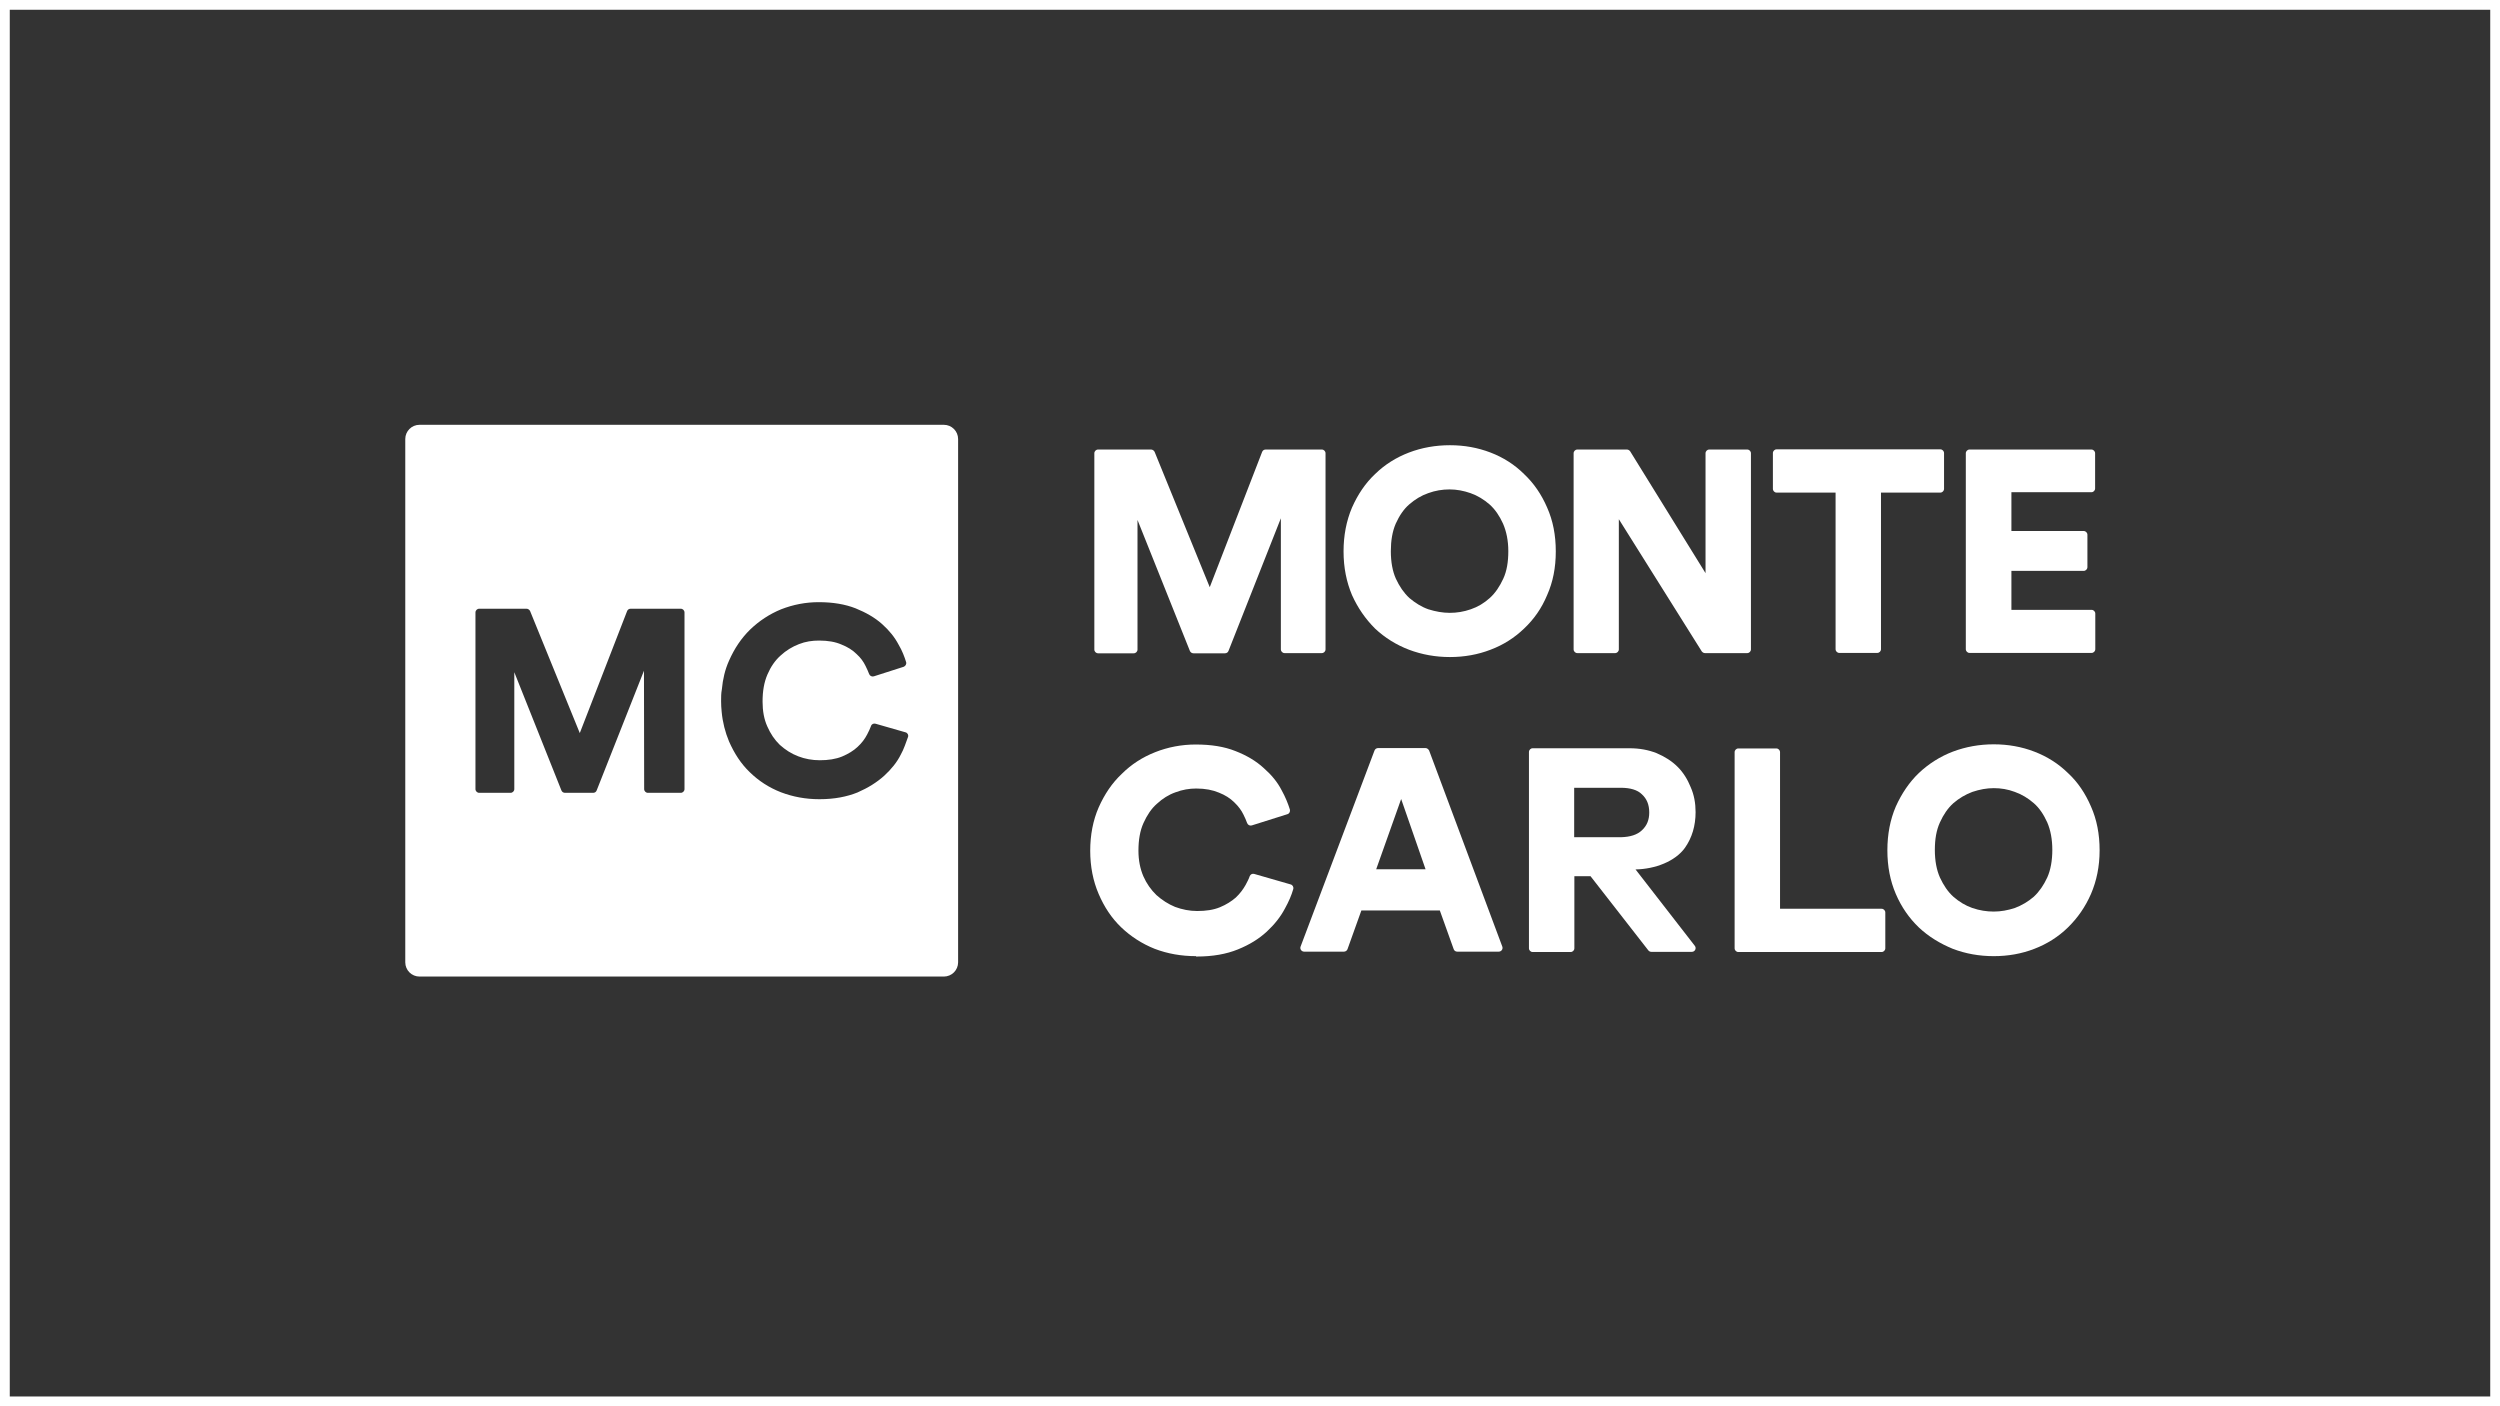
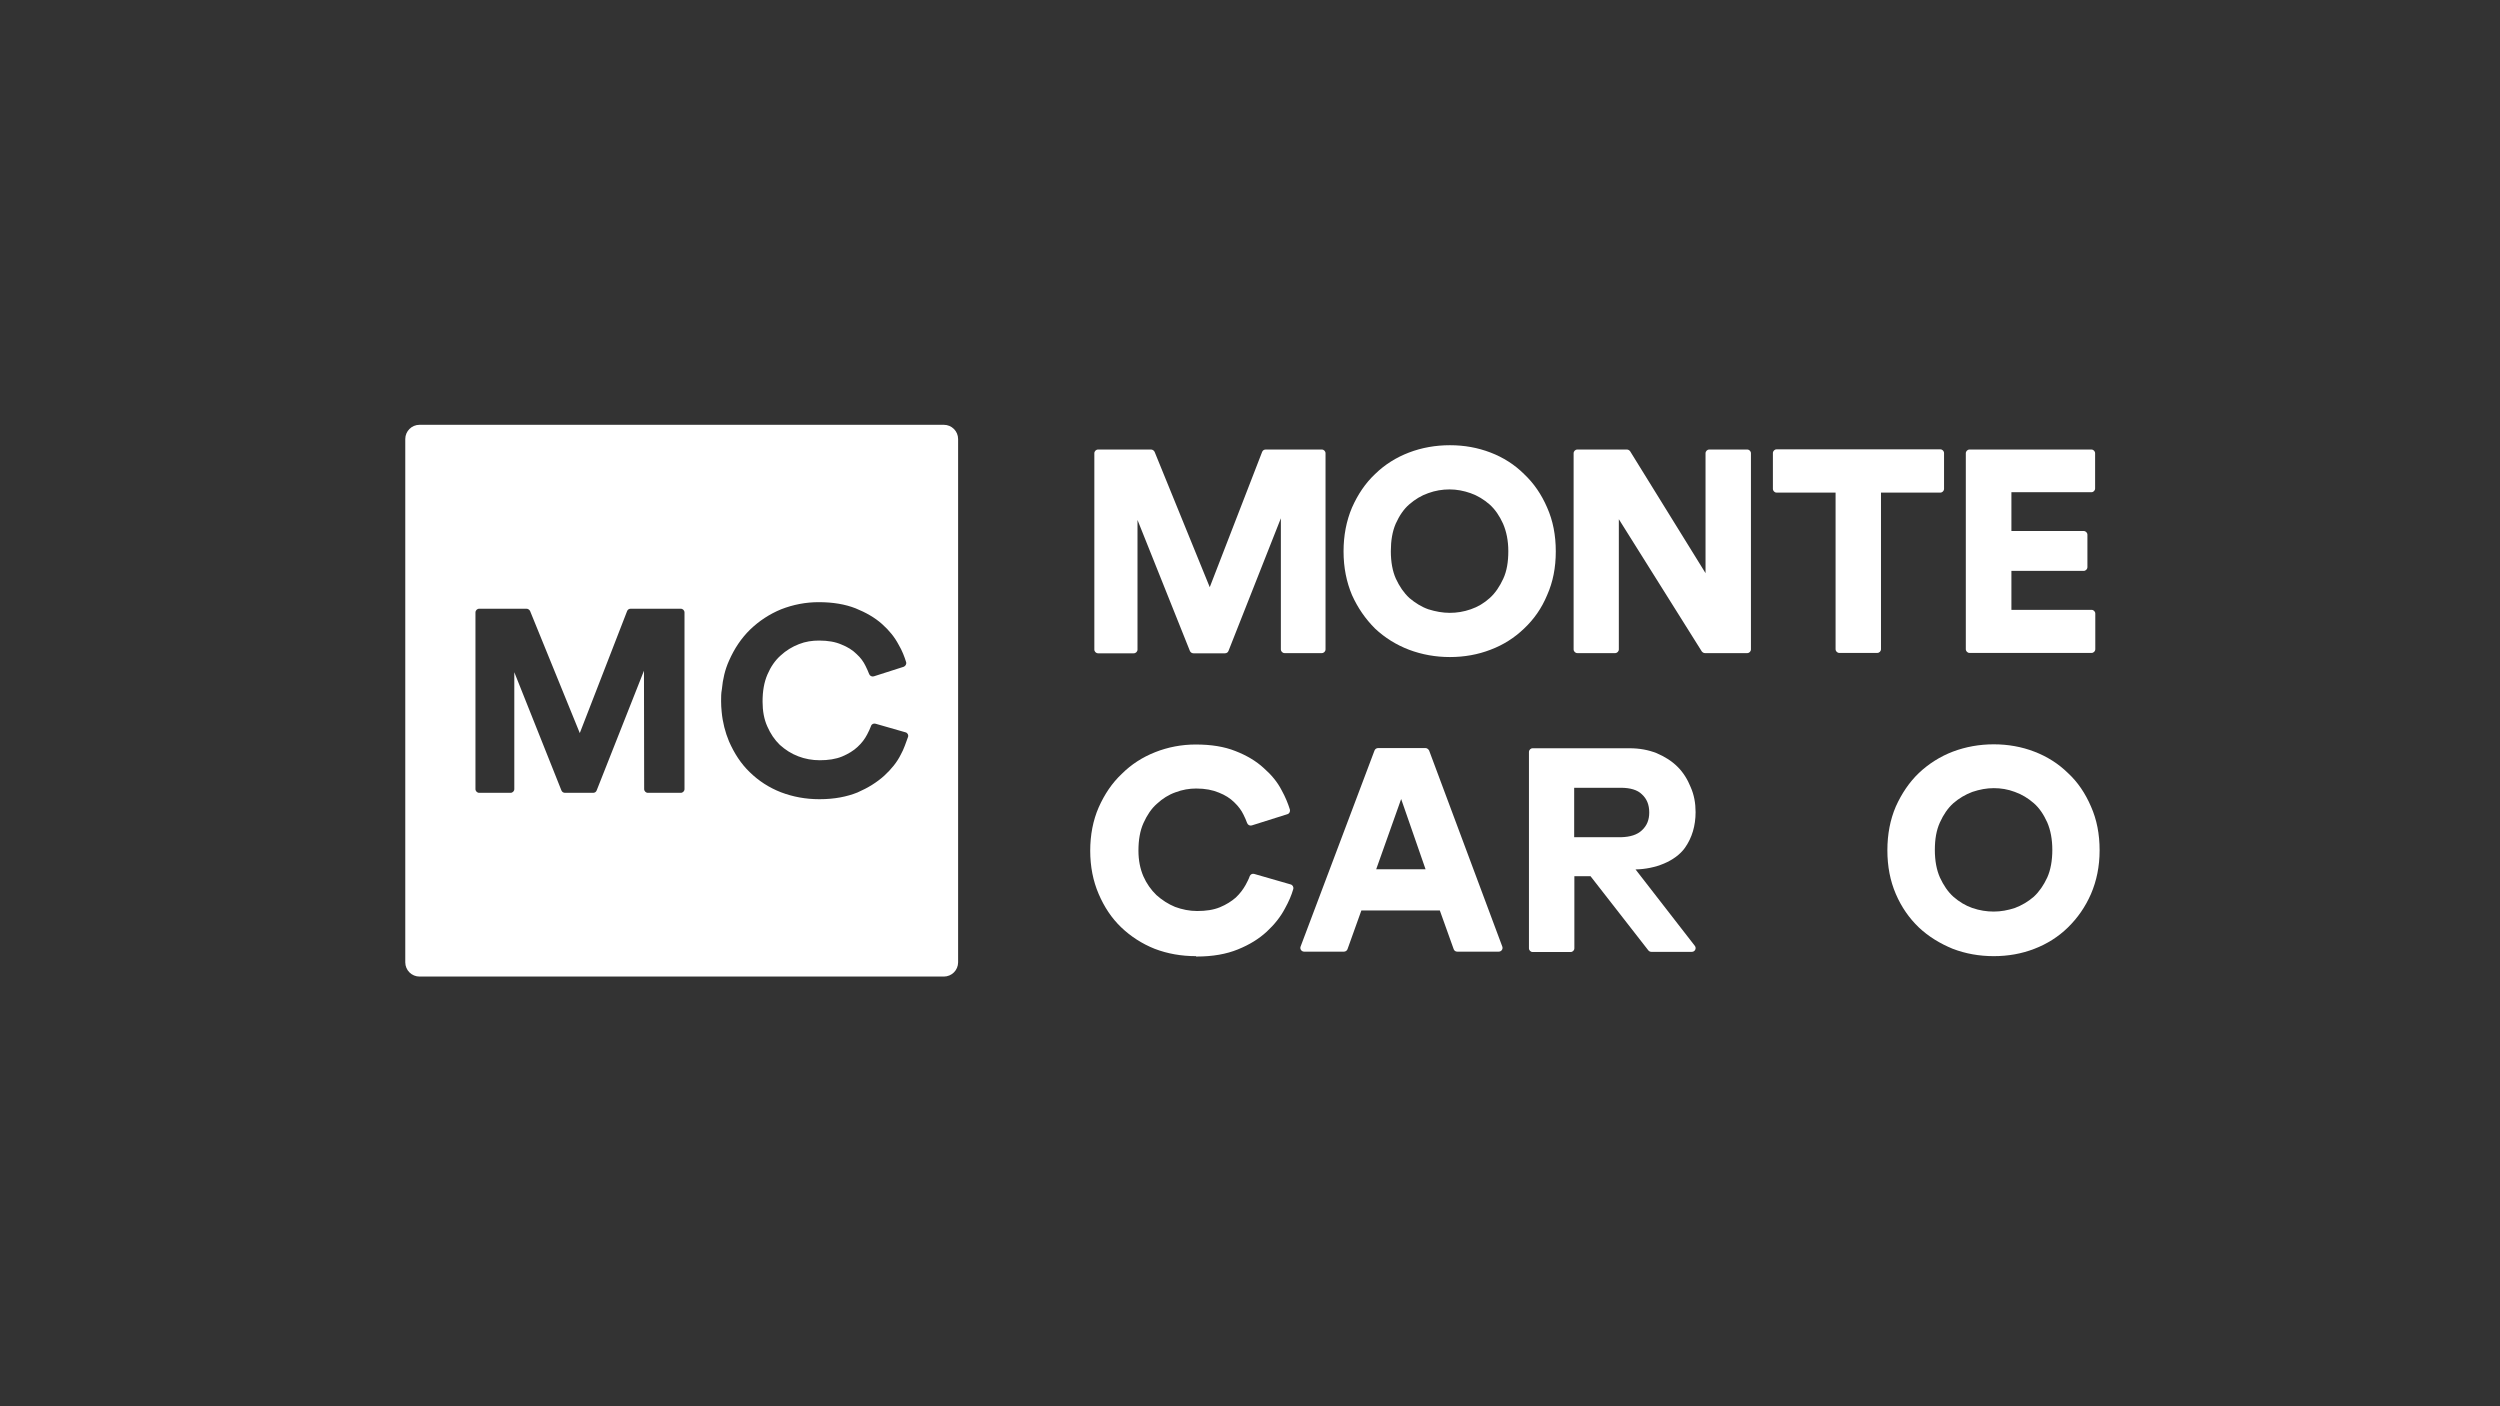
<svg xmlns="http://www.w3.org/2000/svg" width="512" height="288" viewBox="0 0 512 288" fill="none">
  <rect x="0" y="0" width="512" height="288" fill="#333333" stroke="none" />
-   <rect x="1" y="1" width="510" height="286" stroke="white" stroke-width="2" />
  <g clip-path="url(#clip0_6_283)">
    <path d="M262.322 106.14L251.6 133.297C251.485 133.604 251.216 133.796 250.87 133.796H244.413C244.106 133.796 243.798 133.604 243.683 133.297L232.961 106.485V133.028C232.961 133.45 232.615 133.796 232.192 133.796H224.89C224.467 133.796 224.121 133.45 224.121 133.028V92.83C224.121 92.408 224.467 92.063 224.89 92.063H235.728C236.035 92.063 236.304 92.255 236.458 92.523L247.757 120.256L258.479 92.562C258.595 92.255 258.864 92.063 259.209 92.063H270.701C271.123 92.063 271.469 92.408 271.469 92.83V132.99C271.469 133.412 271.123 133.757 270.701 133.757H263.091C262.668 133.757 262.322 133.412 262.322 132.99V106.14ZM284.843 112.891C284.843 115.077 285.189 116.995 285.881 118.53C286.611 120.102 287.495 121.406 288.648 122.48C289.84 123.478 291.108 124.283 292.53 124.782C293.99 125.242 295.451 125.511 296.911 125.511C298.371 125.511 299.793 125.28 301.215 124.782C302.676 124.283 303.944 123.516 305.097 122.48C306.25 121.445 307.134 120.102 307.864 118.53C308.594 116.957 308.902 115.077 308.902 112.891C308.902 110.705 308.517 108.864 307.826 107.253C307.095 105.642 306.211 104.337 305.058 103.302C303.906 102.304 302.599 101.499 301.177 101C299.755 100.502 298.333 100.233 296.873 100.233C295.412 100.233 293.952 100.463 292.491 101C291.069 101.499 289.801 102.266 288.61 103.302C287.457 104.299 286.573 105.642 285.843 107.253C285.151 108.864 284.843 110.743 284.843 112.891ZM275.159 112.929C275.159 109.669 275.735 106.677 276.888 103.954C278.079 101.269 279.617 98.967 281.615 97.088C283.614 95.132 285.958 93.674 288.571 92.677C291.185 91.68 293.99 91.181 296.949 91.181C299.909 91.181 302.637 91.68 305.251 92.677C307.864 93.674 310.208 95.17 312.13 97.088C314.128 98.967 315.704 101.269 316.857 103.954C318.048 106.639 318.625 109.592 318.625 112.929C318.625 116.266 318.048 119.182 316.857 121.867C315.742 124.552 314.167 126.815 312.13 128.733C310.17 130.612 307.902 132.07 305.251 133.067C302.676 134.064 299.87 134.563 296.949 134.563C294.029 134.563 291.223 134.064 288.571 133.067C285.958 132.07 283.614 130.612 281.615 128.733C279.655 126.776 278.079 124.513 276.888 121.867C275.774 119.22 275.159 116.266 275.159 112.929ZM331.538 106.332V132.99C331.538 133.412 331.192 133.757 330.769 133.757H323.045C322.622 133.757 322.276 133.412 322.276 132.99V92.83C322.276 92.408 322.622 92.063 323.045 92.063H333.19C333.46 92.063 333.69 92.217 333.844 92.408L349.293 117.379V92.83C349.293 92.408 349.639 92.063 350.062 92.063H357.825C358.248 92.063 358.594 92.408 358.594 92.83V132.99C358.594 133.412 358.248 133.757 357.825 133.757H349.178C348.909 133.757 348.678 133.604 348.525 133.412L331.538 106.332ZM385.227 100.885V132.952C385.227 133.374 384.881 133.719 384.458 133.719H376.695C376.272 133.719 375.927 133.374 375.927 132.952V100.885H363.859C363.436 100.885 363.09 100.54 363.09 100.118V92.792C363.09 92.37 363.436 92.025 363.859 92.025H397.371C397.794 92.025 398.14 92.37 398.14 92.792V100.118C398.14 100.54 397.794 100.885 397.371 100.885H385.227ZM403.367 92.063H428.309C428.732 92.063 429.078 92.408 429.078 92.83V100.041C429.078 100.463 428.732 100.809 428.309 100.809H411.937V108.748H426.733C427.156 108.748 427.502 109.094 427.502 109.516V116.151C427.502 116.573 427.156 116.919 426.733 116.919H411.937V124.897H428.347C428.77 124.897 429.116 125.242 429.116 125.664V132.952C429.116 133.374 428.77 133.719 428.347 133.719H403.367C402.944 133.719 402.598 133.374 402.598 132.952V92.83C402.598 92.408 402.944 92.063 403.367 92.063Z" fill="white" />
    <path d="M428.232 165.172C427.079 162.487 425.542 160.185 423.505 158.306C421.545 156.388 419.239 154.93 416.626 153.933C414.051 152.936 411.245 152.437 408.324 152.437C405.404 152.437 402.598 152.936 399.946 153.933C397.333 154.93 394.989 156.426 392.99 158.306C391.03 160.185 389.455 162.525 388.263 165.172C387.11 167.857 386.534 170.849 386.534 174.147C386.534 177.446 387.11 180.4 388.263 183.085C389.416 185.77 390.992 188.033 392.99 189.95C394.989 191.83 397.333 193.249 399.946 194.323C402.56 195.32 405.365 195.819 408.324 195.819C411.284 195.819 414.051 195.32 416.626 194.323C419.239 193.326 421.583 191.83 423.505 189.95C425.503 187.994 427.079 185.731 428.232 183.085C429.385 180.4 430 177.446 430 174.147C430 170.81 429.423 167.857 428.232 165.172ZM419.278 179.709C418.547 181.282 417.663 182.586 416.51 183.66C415.357 184.657 414.051 185.424 412.629 185.961C411.207 186.422 409.785 186.69 408.324 186.69C406.864 186.69 405.404 186.46 403.943 185.961C402.521 185.463 401.253 184.696 400.062 183.66C398.909 182.624 398.025 181.282 397.295 179.709C396.603 178.136 396.257 176.257 396.257 174.071C396.257 171.884 396.564 170.043 397.295 168.432C398.025 166.821 398.909 165.517 400.062 164.481C401.215 163.484 402.521 162.717 403.943 162.18C405.442 161.681 406.864 161.413 408.324 161.413C409.785 161.413 411.207 161.643 412.629 162.18C414.128 162.717 415.357 163.484 416.51 164.481C417.663 165.479 418.547 166.821 419.278 168.432C419.969 170.043 420.315 171.923 420.315 174.071C420.315 176.219 419.969 178.175 419.278 179.709Z" fill="white" />
-     <path d="M355.25 194.208V154.048C355.25 153.626 355.596 153.281 356.019 153.281H363.782C364.205 153.281 364.551 153.626 364.551 154.048V186.115H385.342C385.765 186.115 386.111 186.46 386.111 186.882V194.208C386.111 194.63 385.765 194.975 385.342 194.975H356.019C355.596 194.975 355.25 194.63 355.25 194.208Z" fill="white" />
    <path d="M334.958 178.06C338.994 177.983 343.067 176.41 345.066 173.649C346.526 171.577 347.257 169.123 347.257 166.322C347.257 164.481 346.949 162.794 346.257 161.221C345.604 159.61 344.758 158.229 343.567 157.04C342.376 155.851 340.954 154.969 339.263 154.24C337.61 153.588 335.765 153.243 333.729 153.243H313.898C313.475 153.243 313.129 153.588 313.129 154.01V194.208C313.129 194.63 313.475 194.975 313.898 194.975H321.661C322.084 194.975 322.43 194.63 322.43 194.208V179.441H325.735L337.572 194.63C337.725 194.822 337.956 194.937 338.187 194.937H346.488C347.141 194.937 347.487 194.208 347.103 193.709L334.958 178.06ZM331.922 171.462H322.391V161.336H331.922C333.844 161.336 335.343 161.758 336.265 162.679C337.264 163.599 337.764 164.788 337.764 166.399C337.764 167.895 337.303 169.084 336.265 170.043C335.304 170.964 333.844 171.424 331.922 171.462Z" fill="white" />
    <path d="M291.953 153.204H282.23C281.923 153.204 281.615 153.396 281.5 153.703L266.358 193.863C266.166 194.362 266.55 194.898 267.088 194.898H275.235C275.543 194.898 275.85 194.707 275.966 194.4L278.81 186.46H294.874L297.718 194.4C297.833 194.707 298.102 194.898 298.448 194.898H306.942C307.48 194.898 307.864 194.362 307.672 193.863L292.683 153.703C292.53 153.434 292.261 153.204 291.953 153.204ZM281.846 178.021L286.957 163.637L291.953 178.021H281.846Z" fill="white" />
    <path d="M244.951 195.819C241.915 195.819 239.11 195.32 236.496 194.323C233.883 193.287 231.539 191.753 229.617 189.912C227.657 188.033 226.158 185.77 225.005 183.085C223.852 180.4 223.276 177.446 223.276 174.224C223.276 171.002 223.852 168.01 225.005 165.364C226.197 162.679 227.734 160.377 229.732 158.498C231.692 156.541 233.96 155.084 236.573 154.048C239.186 153.013 241.992 152.476 244.874 152.476C248.026 152.476 250.716 152.897 253.022 153.818C255.289 154.7 257.249 155.851 258.825 157.309C260.401 158.689 261.631 160.185 262.476 161.835C263.245 163.216 263.783 164.558 264.167 165.785C264.282 166.207 264.052 166.629 263.667 166.744L256.365 169.046C255.981 169.161 255.558 168.969 255.405 168.547C255.213 168.01 254.982 167.473 254.674 166.859C254.252 165.977 253.637 165.133 252.791 164.328C251.946 163.484 250.908 162.832 249.64 162.333C248.372 161.796 246.834 161.489 244.99 161.489C243.568 161.489 242.184 161.72 240.762 162.257C239.34 162.755 238.072 163.561 236.957 164.596C235.804 165.594 234.921 166.936 234.19 168.547C233.46 170.158 233.153 172.076 233.153 174.224C233.153 176.18 233.499 177.906 234.152 179.441C234.805 180.937 235.728 182.241 236.842 183.315C237.995 184.35 239.263 185.156 240.647 185.731C242.107 186.268 243.606 186.575 245.182 186.575C246.988 186.575 248.525 186.345 249.832 185.808C251.139 185.271 252.215 184.58 253.099 183.813C253.983 182.969 254.598 182.126 255.097 181.243C255.443 180.591 255.751 180.016 255.943 179.441C256.096 179.057 256.481 178.865 256.865 178.98L264.321 181.128C264.744 181.243 264.974 181.665 264.859 182.087C264.513 183.315 263.937 184.657 263.168 186.038C262.284 187.726 261.054 189.298 259.44 190.794C257.864 192.252 255.904 193.479 253.522 194.438C251.177 195.397 248.372 195.896 245.143 195.896H244.951V195.819Z" fill="white" />
    <path d="M193.299 87H85.921C84.307 87 83 88.304 83 89.915V197.085C83 198.696 84.307 200 85.921 200H193.299C194.913 200 196.22 198.696 196.22 197.085V89.915C196.22 88.304 194.913 87 193.299 87ZM140.186 161.605C140.186 162.026 139.841 162.372 139.418 162.372H132.692C132.269 162.372 131.924 162.026 131.924 161.605L131.885 137.363L122.2 161.873C122.085 162.18 121.816 162.372 121.47 162.372H115.705C115.398 162.372 115.09 162.18 114.975 161.873L105.329 137.67V161.605C105.329 162.026 104.983 162.372 104.56 162.372H98.142C97.719 162.372 97.374 162.026 97.374 161.605V125.434C97.374 125.012 97.719 124.667 98.142 124.667H107.827C108.134 124.667 108.403 124.858 108.557 125.127L118.741 150.136L128.426 125.165C128.542 124.858 128.811 124.667 129.156 124.667H139.418C139.841 124.667 140.186 125.012 140.186 125.434V161.605ZM185.959 150.941C185.613 151.9 185.075 153.511 184.498 154.508C183.73 156.081 182.538 157.539 181.078 158.881C179.579 160.224 177.811 161.336 175.62 162.295C173.43 163.177 170.855 163.676 167.857 163.676H167.78C164.975 163.676 162.361 163.177 159.94 162.257C157.481 161.298 155.367 159.917 153.561 158.152C151.754 156.426 150.371 154.278 149.295 151.823C148.526 149.982 147.988 147.911 147.796 145.763C147.719 145.034 147.681 144.305 147.681 143.577C147.681 142.771 147.681 141.966 147.834 141.199C148.026 139.089 148.488 137.133 149.295 135.33C150.409 132.798 151.831 130.689 153.638 128.924C155.482 127.16 157.558 125.779 159.979 124.782C162.438 123.823 165.013 123.324 167.665 123.324C170.586 123.324 173.084 123.746 175.236 124.59C177.311 125.434 179.156 126.469 180.655 127.812C182.115 129.116 183.23 130.497 184.037 132.031C184.767 133.259 185.228 134.486 185.574 135.598C185.69 135.982 185.459 136.404 185.075 136.557L178.964 138.514C178.58 138.629 178.157 138.437 178.003 138.053C177.811 137.555 177.58 137.018 177.273 136.404C176.85 135.522 176.274 134.716 175.428 133.949C174.621 133.144 173.584 132.492 172.315 131.993C171.085 131.456 169.587 131.187 167.742 131.187C166.358 131.187 164.975 131.379 163.63 131.916C162.246 132.453 160.978 133.22 159.863 134.256C158.749 135.253 157.865 136.519 157.173 138.13C156.481 139.741 156.174 141.544 156.174 143.692C156.174 145.61 156.481 147.297 157.135 148.755C157.788 150.251 158.634 151.517 159.71 152.552C160.824 153.55 162.054 154.355 163.476 154.892C164.86 155.429 166.358 155.698 167.896 155.698C169.625 155.698 171.162 155.467 172.469 154.93C173.737 154.393 174.813 153.741 175.62 152.974C176.504 152.169 177.119 151.325 177.58 150.443C177.926 149.791 178.195 149.215 178.388 148.678C178.503 148.295 178.926 148.103 179.31 148.218L185.459 149.982C185.882 150.097 186.112 150.558 185.959 150.941Z" fill="white" />
  </g>
  <defs>
    <clipPath id="clip0_6_283">
      <rect width="347" height="113" fill="white" transform="translate(83 87)" />
    </clipPath>
  </defs>
</svg>